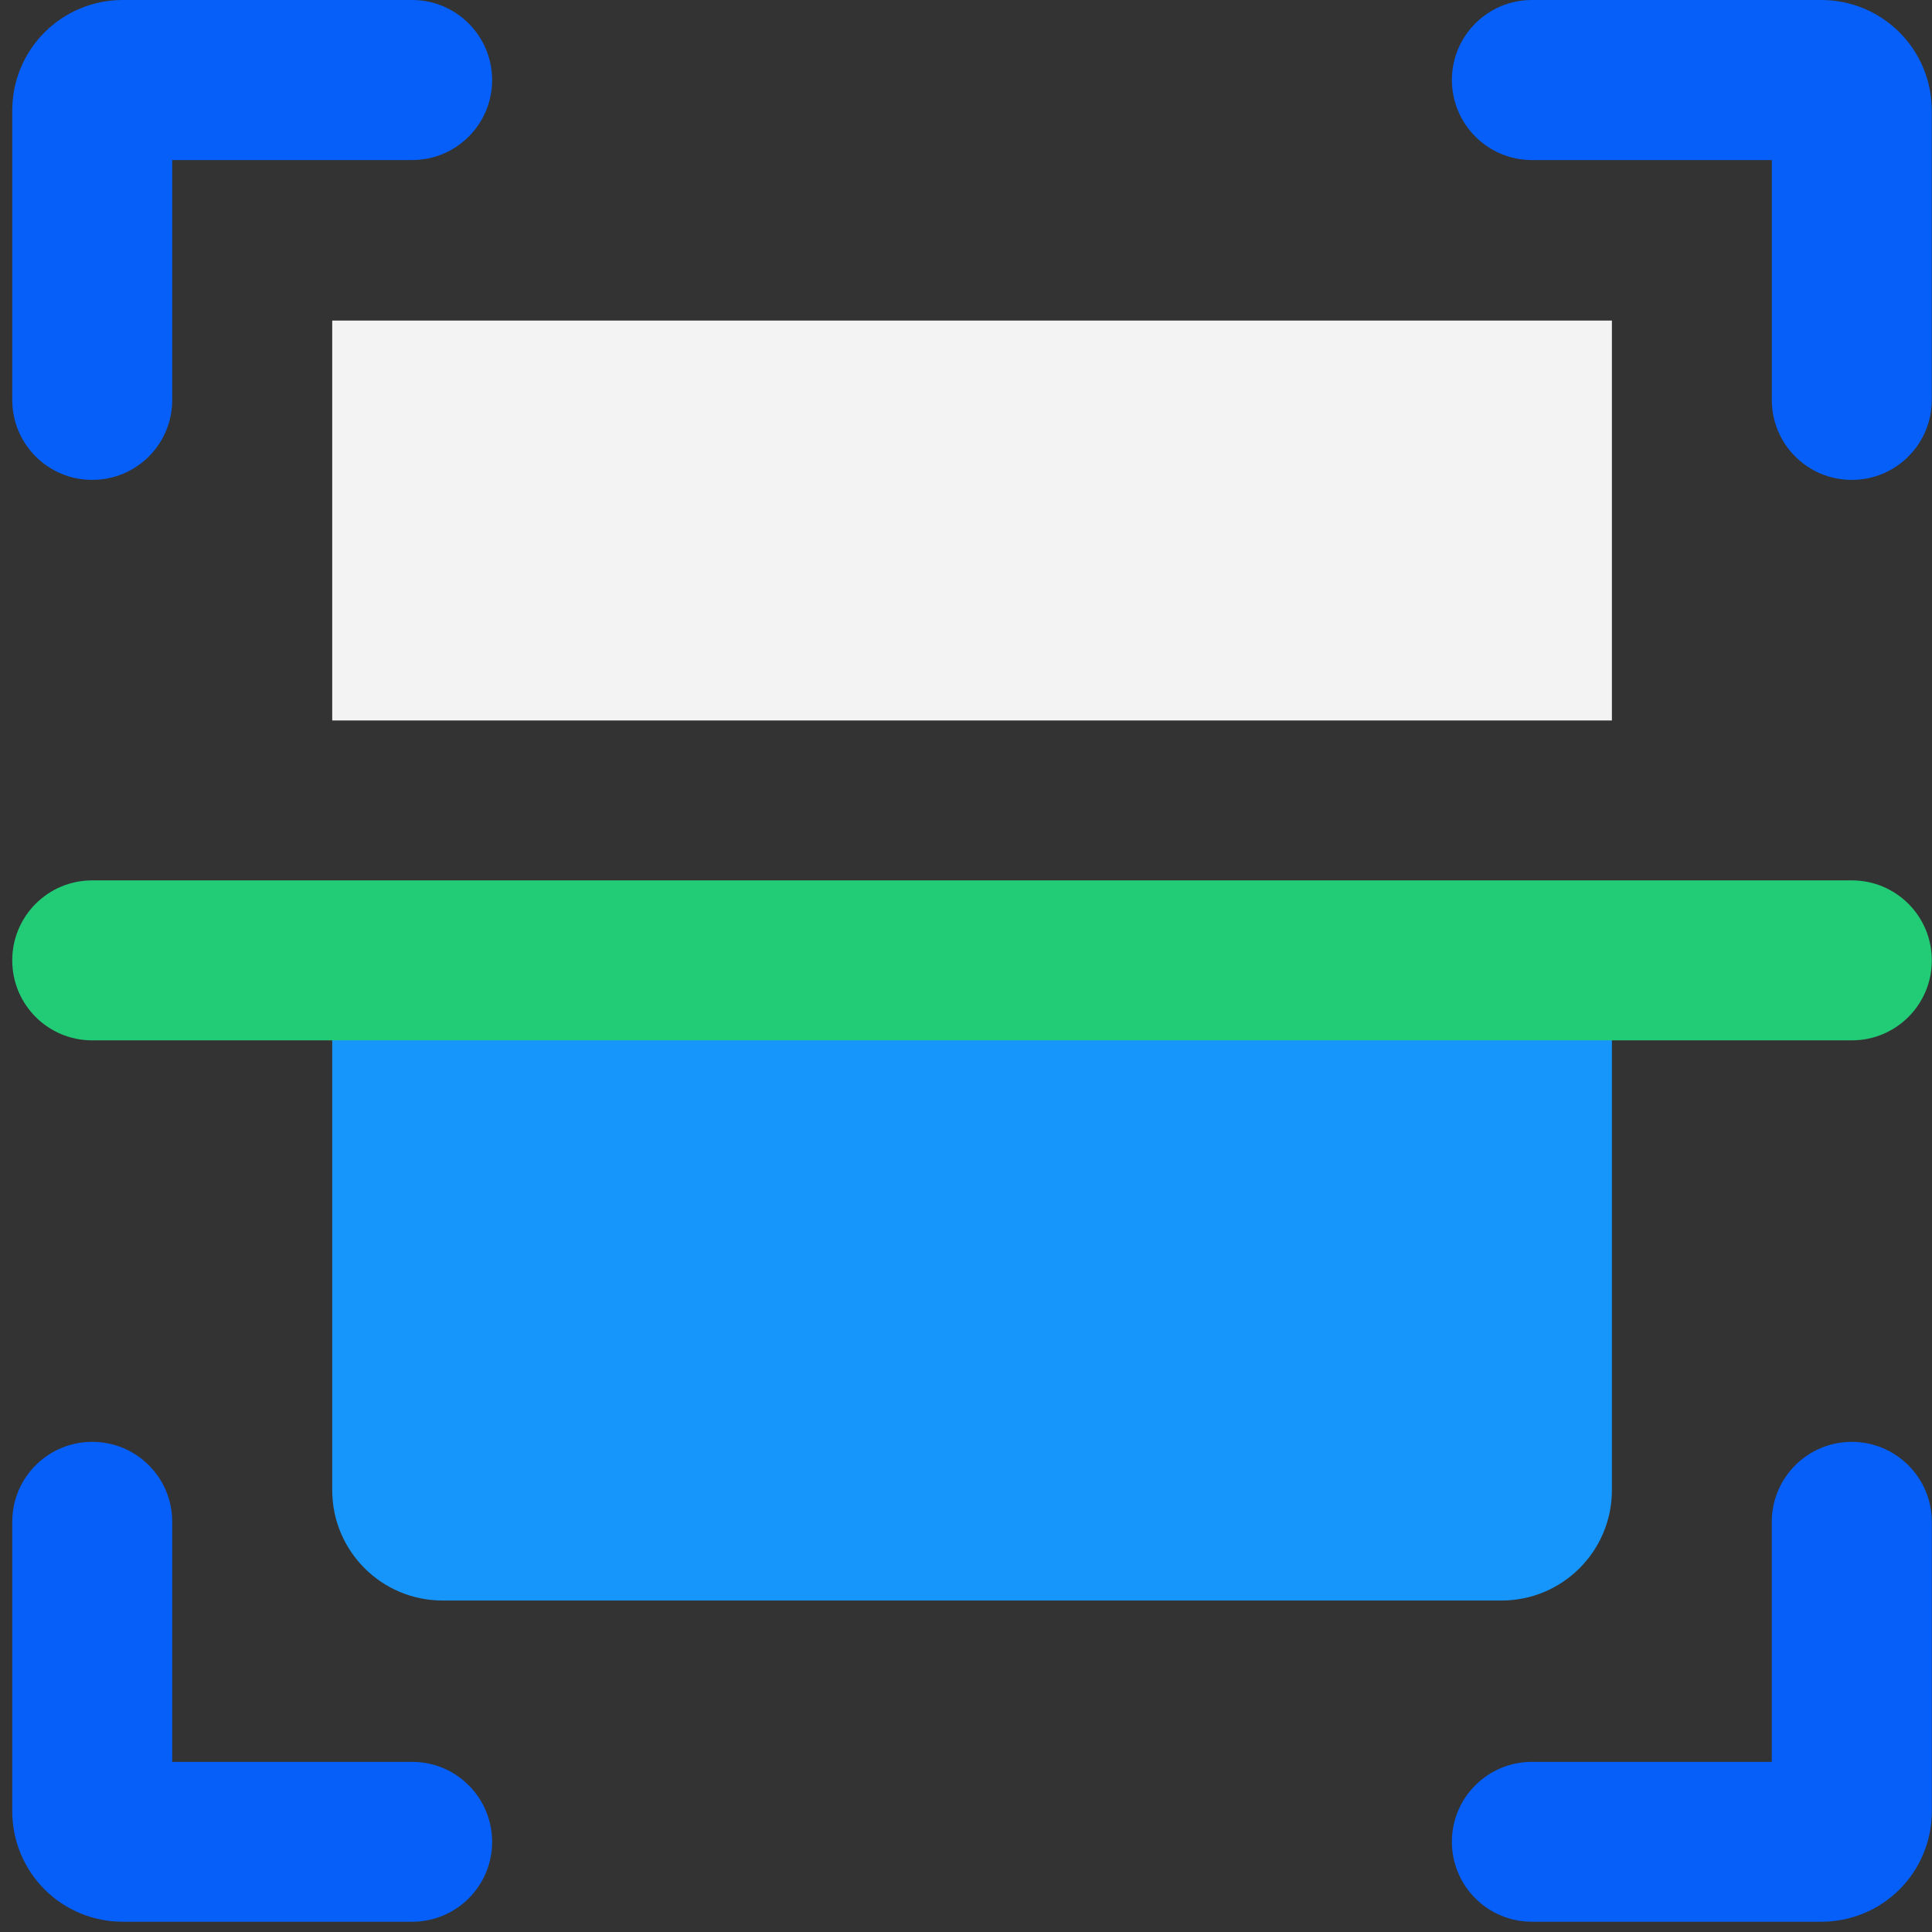
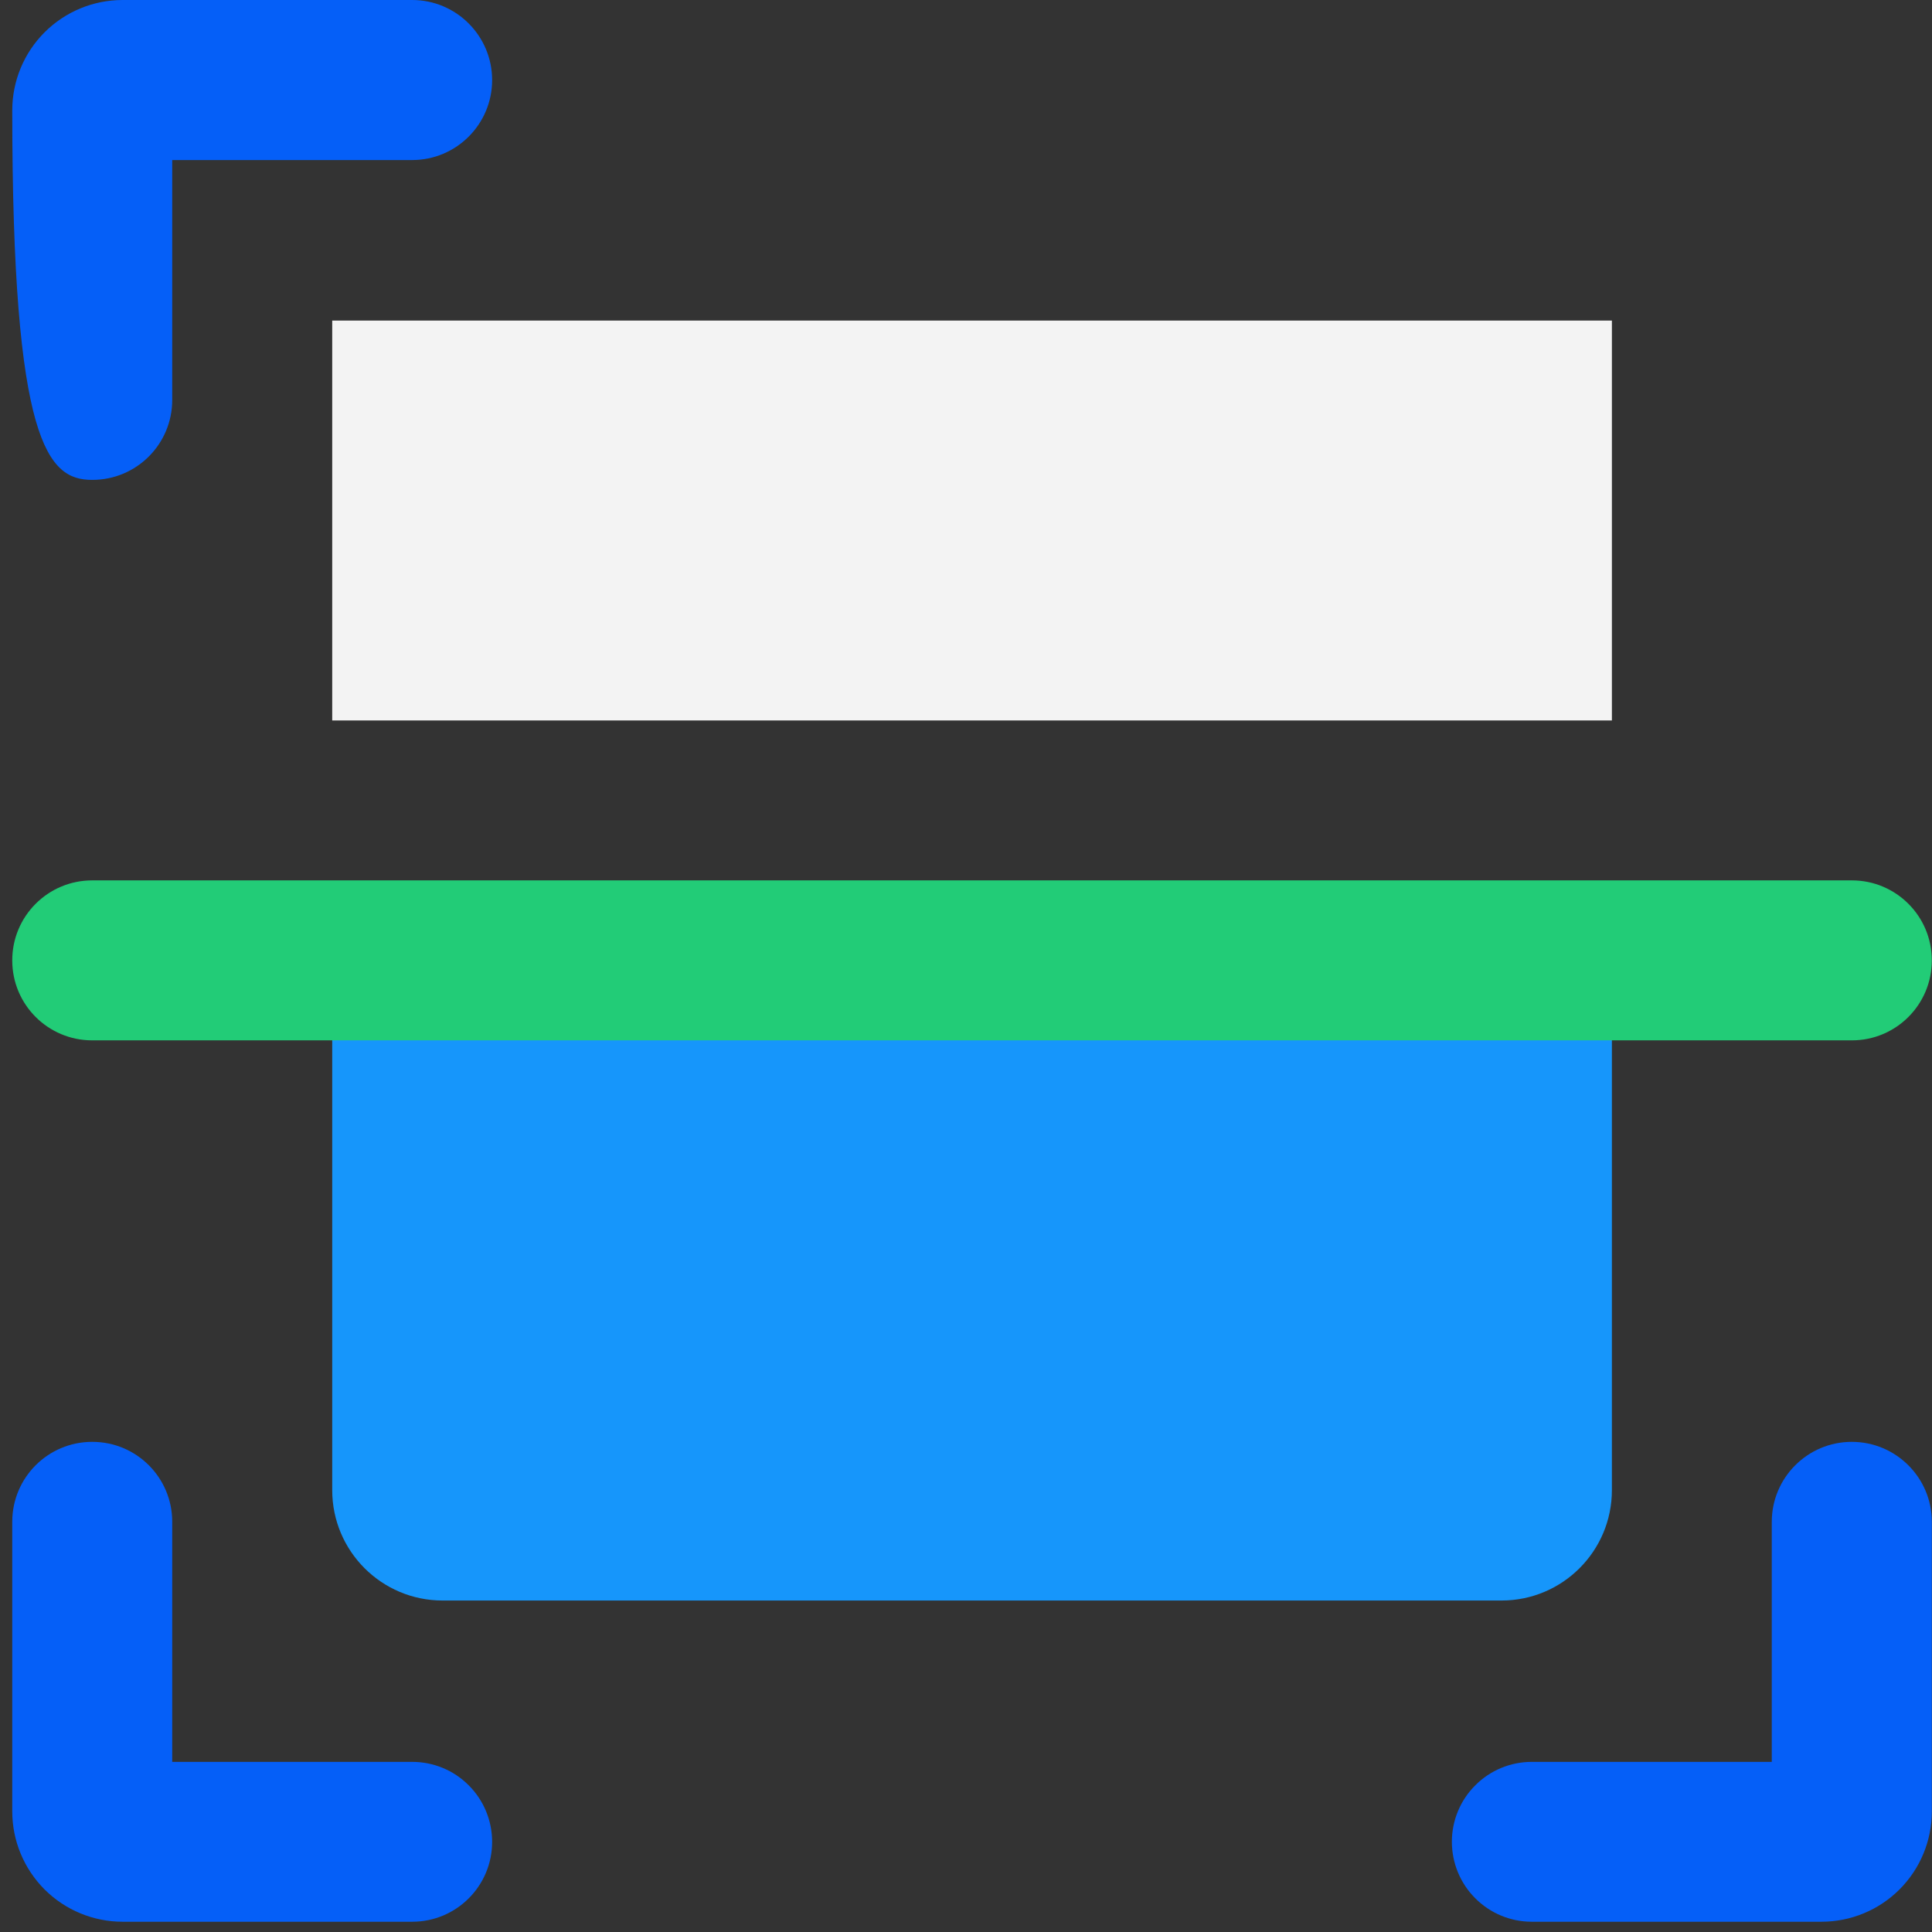
<svg xmlns="http://www.w3.org/2000/svg" width="70" height="70" viewBox="0 0 70 70" fill="none">
  <rect x="0" y="0" width="70" height="70" fill="#333333" stroke="none" />
  <g id="Payments icon">
    <path id="Vector" fill-rule="evenodd" clip-rule="evenodd" d="M12.037 34.808H58.402C58.402 34.808 58.402 47.358 58.402 53.991C58.402 56.2 56.611 57.99 54.403 57.99C45.634 57.99 24.805 57.99 16.036 57.99C13.828 57.99 12.037 56.2 12.037 53.991C12.037 47.358 12.037 34.808 12.037 34.808Z" fill="#1696FB" />
    <path id="Vector_2" d="M12.037 11.615H58.402V26.104H12.037V11.615Z" fill="#F3F3F3" />
-     <path id="Vector_3" d="M55.502 0C53.903 0 52.605 1.298 52.605 2.898C52.605 4.497 53.903 5.799 55.502 5.799C58.936 5.799 64.196 5.799 64.196 5.799C64.196 5.799 64.196 11.058 64.196 14.492C64.196 16.092 65.491 17.387 67.091 17.387C67.094 17.387 67.094 17.387 67.097 17.387C68.696 17.387 69.992 16.092 69.992 14.492C69.992 11.62 69.992 7.204 69.992 3.999C69.992 2.938 69.571 1.921 68.821 1.171C68.07 0.42 67.053 0 65.993 0C62.788 0 58.371 0 55.502 0Z" fill="#055FF8" />
-     <path id="Vector_4" d="M4.443 0C3.383 0 2.366 0.42 1.615 1.171C0.865 1.921 0.444 2.938 0.444 3.999V14.492C0.444 16.092 1.74 17.387 3.339 17.387C3.342 17.387 3.342 17.387 3.345 17.387C4.945 17.387 6.24 16.092 6.24 14.492C6.24 11.058 6.24 5.799 6.24 5.799C6.24 5.799 11.5 5.799 14.934 5.799C16.533 5.799 17.831 4.5 17.831 2.901C17.831 1.301 16.533 0 14.934 0C12.065 0 7.648 0 4.443 0Z" fill="#055FF8" />
+     <path id="Vector_4" d="M4.443 0C3.383 0 2.366 0.42 1.615 1.171C0.865 1.921 0.444 2.938 0.444 3.999C0.444 16.092 1.74 17.387 3.339 17.387C3.342 17.387 3.342 17.387 3.345 17.387C4.945 17.387 6.24 16.092 6.24 14.492C6.24 11.058 6.24 5.799 6.24 5.799C6.24 5.799 11.5 5.799 14.934 5.799C16.533 5.799 17.831 4.5 17.831 2.901C17.831 1.301 16.533 0 14.934 0C12.065 0 7.648 0 4.443 0Z" fill="#055FF8" />
    <path id="Vector_5" d="M67.093 52.241C65.494 52.241 64.195 53.539 64.195 55.139C64.195 58.573 64.195 63.836 64.195 63.836H55.499C54.731 63.836 53.995 64.14 53.453 64.685C52.908 65.227 52.604 65.963 52.604 66.731C52.604 67.498 52.908 68.237 53.453 68.779C53.995 69.324 54.731 69.628 55.499 69.628C58.371 69.628 62.79 69.628 65.995 69.628C67.056 69.628 68.073 69.208 68.823 68.458C69.574 67.707 69.994 66.69 69.994 65.629C69.994 62.424 69.994 58.008 69.994 55.139C69.994 53.539 68.693 52.241 67.093 52.241Z" fill="#055FF8" />
    <path id="Vector_6" d="M3.339 52.241C1.74 52.241 0.444 53.537 0.444 55.136C0.444 58.008 0.444 62.424 0.444 65.629C0.444 66.69 0.865 67.707 1.615 68.458C2.366 69.208 3.383 69.628 4.443 69.628C7.648 69.628 12.065 69.628 14.937 69.628C16.536 69.628 17.831 68.333 17.831 66.733C17.831 65.966 17.527 65.227 16.982 64.685C16.441 64.14 15.704 63.836 14.937 63.836C11.502 63.836 6.24 63.836 6.24 63.836V55.136C6.24 53.537 4.945 52.241 3.345 52.241H3.339Z" fill="#055FF8" />
    <path id="Vector_7" fill-rule="evenodd" clip-rule="evenodd" d="M69.993 34.793C69.993 33.194 68.697 31.898 67.098 31.898C55.785 31.898 14.652 31.898 3.339 31.898C1.74 31.898 0.444 33.194 0.444 34.793V34.799C0.444 36.399 1.74 37.694 3.339 37.694C14.652 37.694 55.785 37.694 67.098 37.694C68.697 37.694 69.993 36.399 69.993 34.799V34.793Z" fill="#22CC77" />
  </g>
</svg>